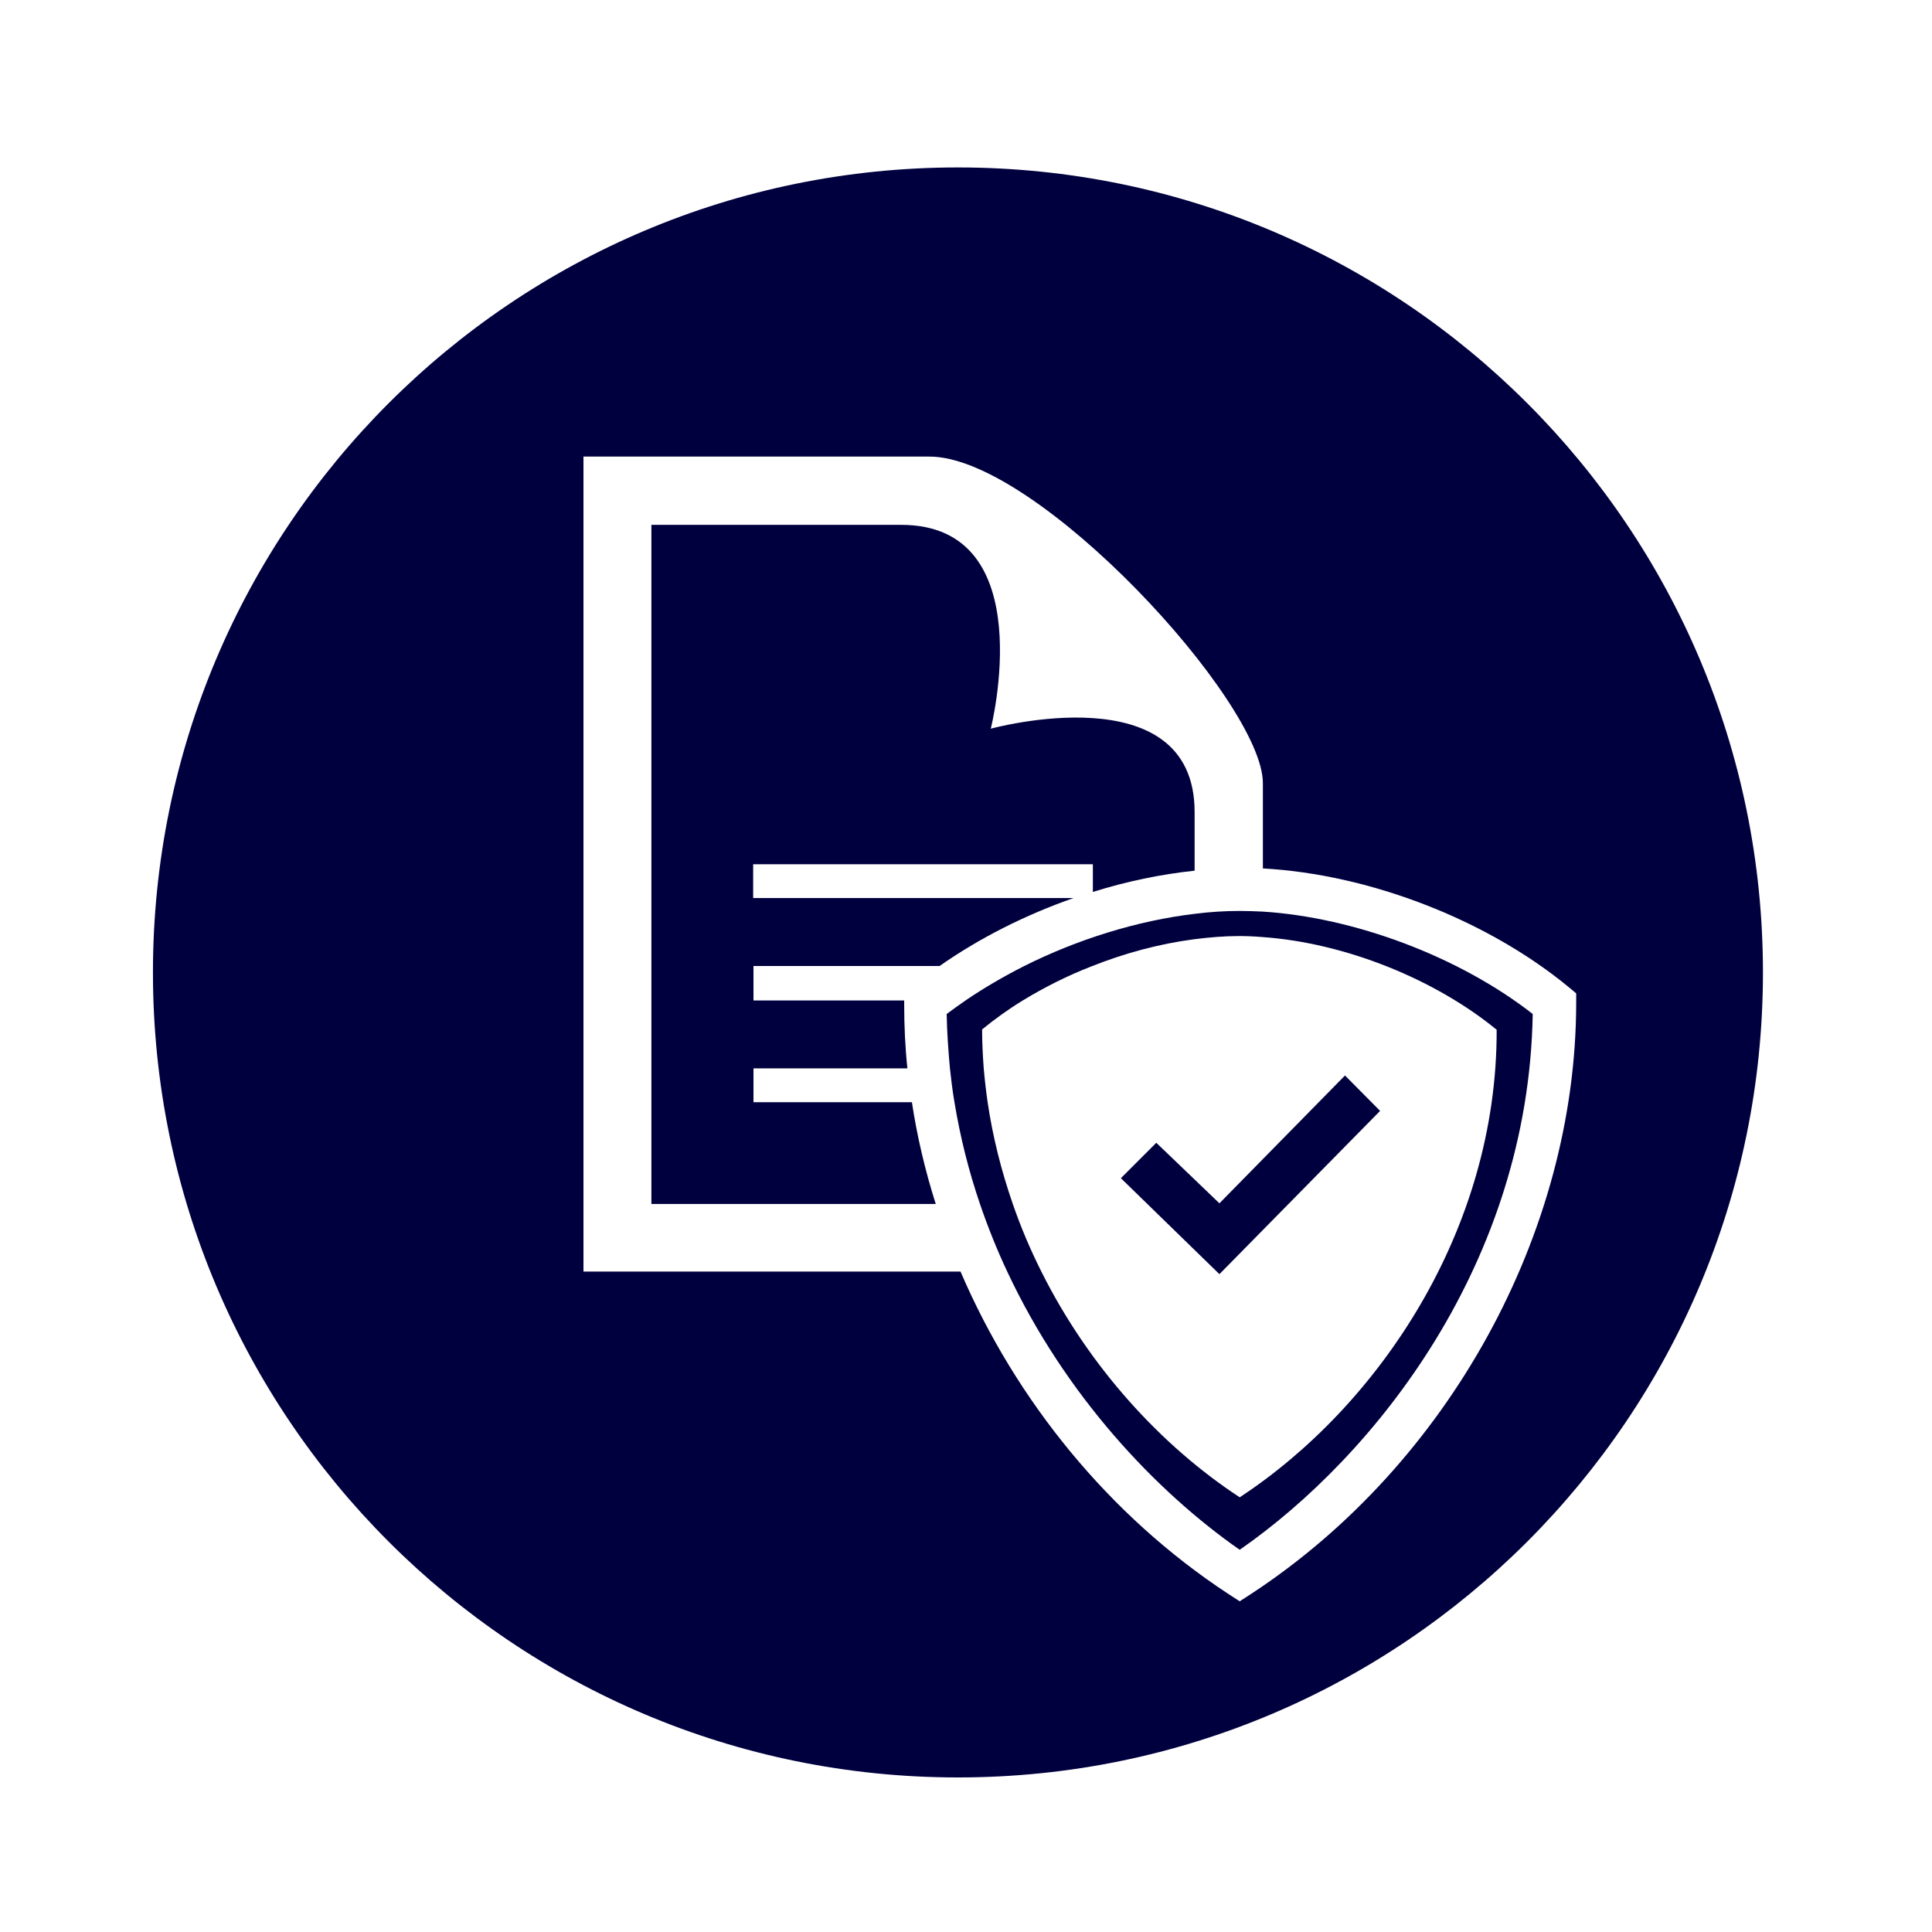
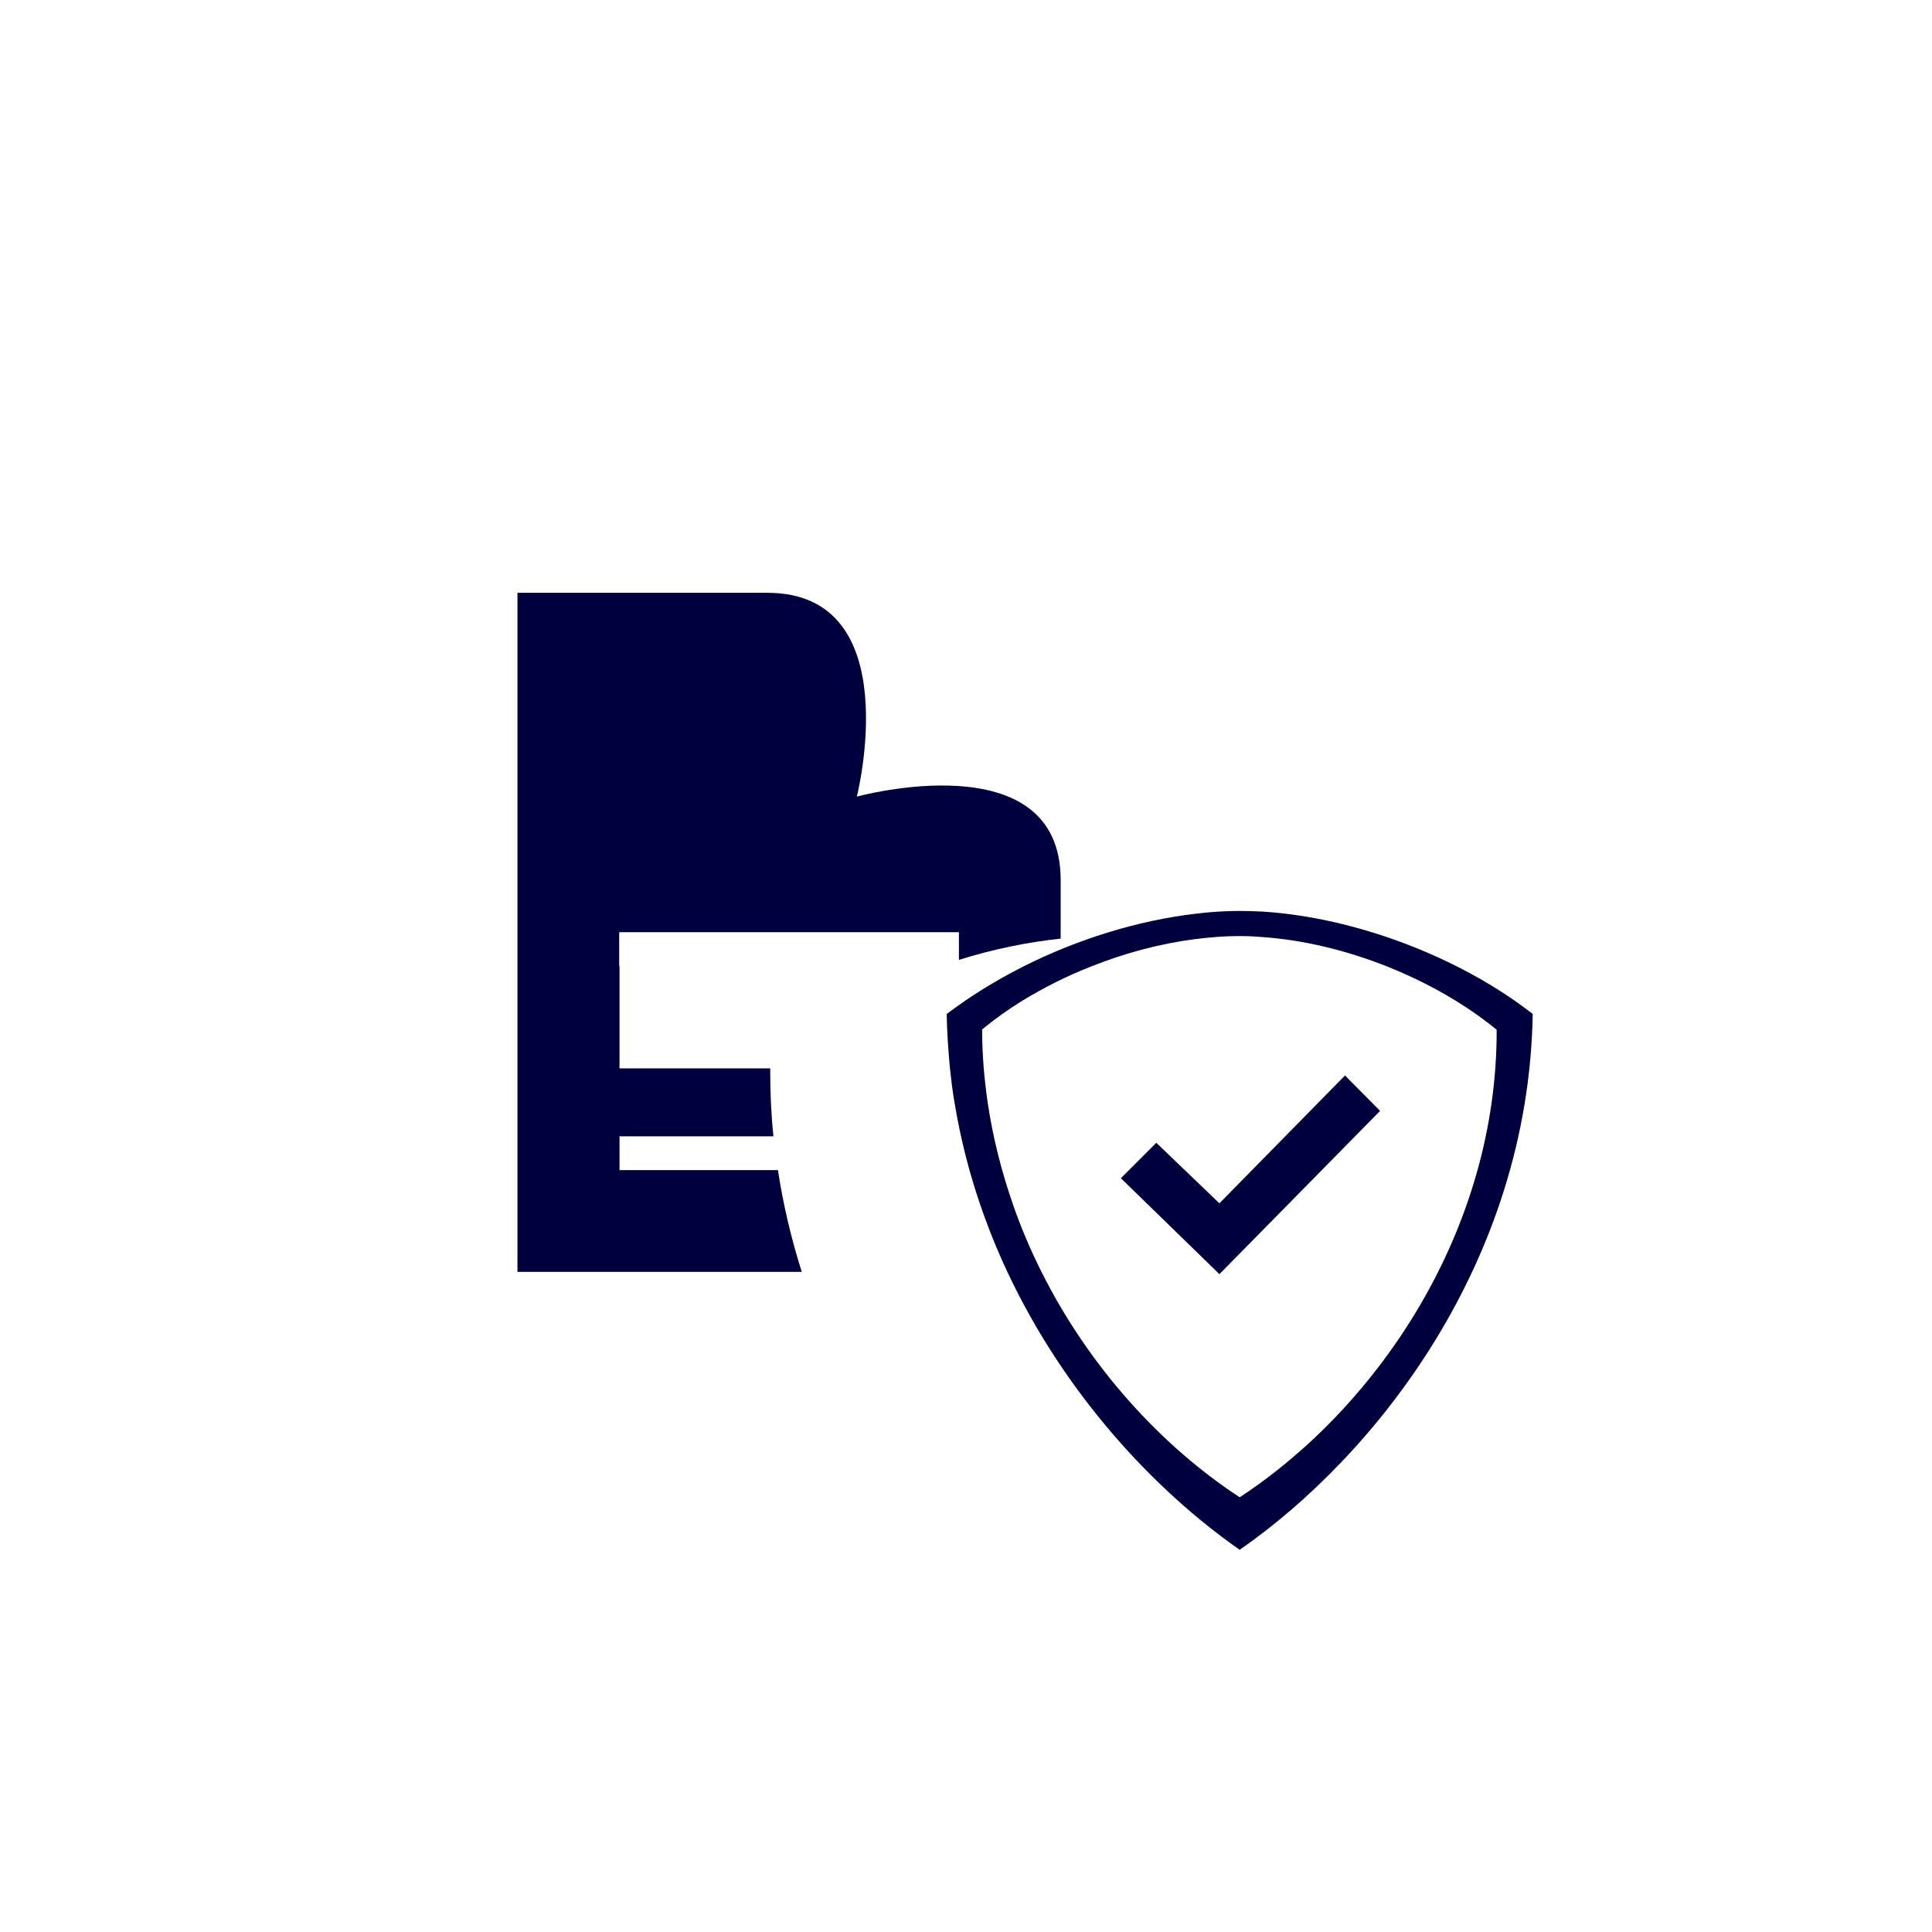
<svg xmlns="http://www.w3.org/2000/svg" version="1.1" id="Réteg_1" x="0px" y="0px" viewBox="0 0 60 60" style="enable-background:new 0 0 60 60;" xml:space="preserve">
  <style type="text/css">
	.st0{fill:#00003E;}
</style>
  <g>
    <path class="st0" d="M38.5,28.29c-0.46,0-0.93,0.03-1.4,0.09c-1.77,0.21-3.64,0.79-5.31,1.63c-0.63,0.32-1.23,0.67-1.79,1.05   c-0.2,0.14-0.4,0.28-0.6,0.43c0.01,0.57,0.05,1.13,0.1,1.68c0.04,0.36,0.08,0.71,0.14,1.05c0.18,1.1,0.45,2.16,0.79,3.16   c0.25,0.73,0.53,1.43,0.85,2.11c1.8,3.84,4.61,6.82,7.22,8.64c4.22-2.93,8.97-8.92,9.1-16.64c-2.28-1.78-5.53-3-8.39-3.18   C38.97,28.3,38.74,28.29,38.5,28.29z M38.5,46.5c-2.44-1.6-4.68-4.05-6.16-7.01c-0.34-0.68-0.64-1.38-0.89-2.11   c-0.35-1.01-0.62-2.07-0.78-3.16c-0.05-0.35-0.09-0.7-0.12-1.05c-0.03-0.4-0.05-0.8-0.05-1.2c0.39-0.32,0.82-0.63,1.28-0.91   c0.66-0.4,1.37-0.76,2.12-1.05c1.03-0.41,2.11-0.7,3.18-0.84c0.47-0.06,0.94-0.1,1.4-0.1c0.23,0,0.47,0.01,0.71,0.03   c2.61,0.18,5.4,1.33,7.29,2.88C46.5,38.2,42.81,43.67,38.5,46.5z" />
    <polygon class="st0" points="35.91,35.49 34.81,36.59 37.87,39.57 42.86,34.5 41.77,33.4 37.87,37.37  " />
-     <path class="st0" d="M29.18,30c1.24-0.87,2.67-1.59,4.16-2.11h-9.95v-1.05h10.55v0.86c1.05-0.33,2.12-0.55,3.16-0.66v-1.82   c0-4.33-6.33-2.59-6.33-2.59s1.6-6.33-2.78-6.33h-7.76v21.09h8.83c-0.33-1.04-0.58-2.1-0.74-3.16h-4.92v-1.05h4.78   c-0.07-0.66-0.1-1.33-0.1-1.99v-0.12h-4.68V30H29.18z" />
-     <path class="st0" d="M29.75,5.2c-13.81,0-25,11.19-25,25c0,13.81,11.19,25,25,25s25-11.19,25-25C54.75,16.39,43.56,5.2,29.75,5.2z    M38.87,49.49l-0.37,0.24l-0.37-0.24c-3.68-2.42-6.58-5.99-8.3-10H18.12V14.18h10.75c3.34,0,10.35,7.62,10.35,10.14v2.65   c3.29,0.18,6.94,1.58,9.49,3.68l0.24,0.2v0.31C48.94,38.28,44.99,45.47,38.87,49.49z" />
+     <path class="st0" d="M29.18,30h-9.95v-1.05h10.55v0.86c1.05-0.33,2.12-0.55,3.16-0.66v-1.82   c0-4.33-6.33-2.59-6.33-2.59s1.6-6.33-2.78-6.33h-7.76v21.09h8.83c-0.33-1.04-0.58-2.1-0.74-3.16h-4.92v-1.05h4.78   c-0.07-0.66-0.1-1.33-0.1-1.99v-0.12h-4.68V30H29.18z" />
  </g>
</svg>